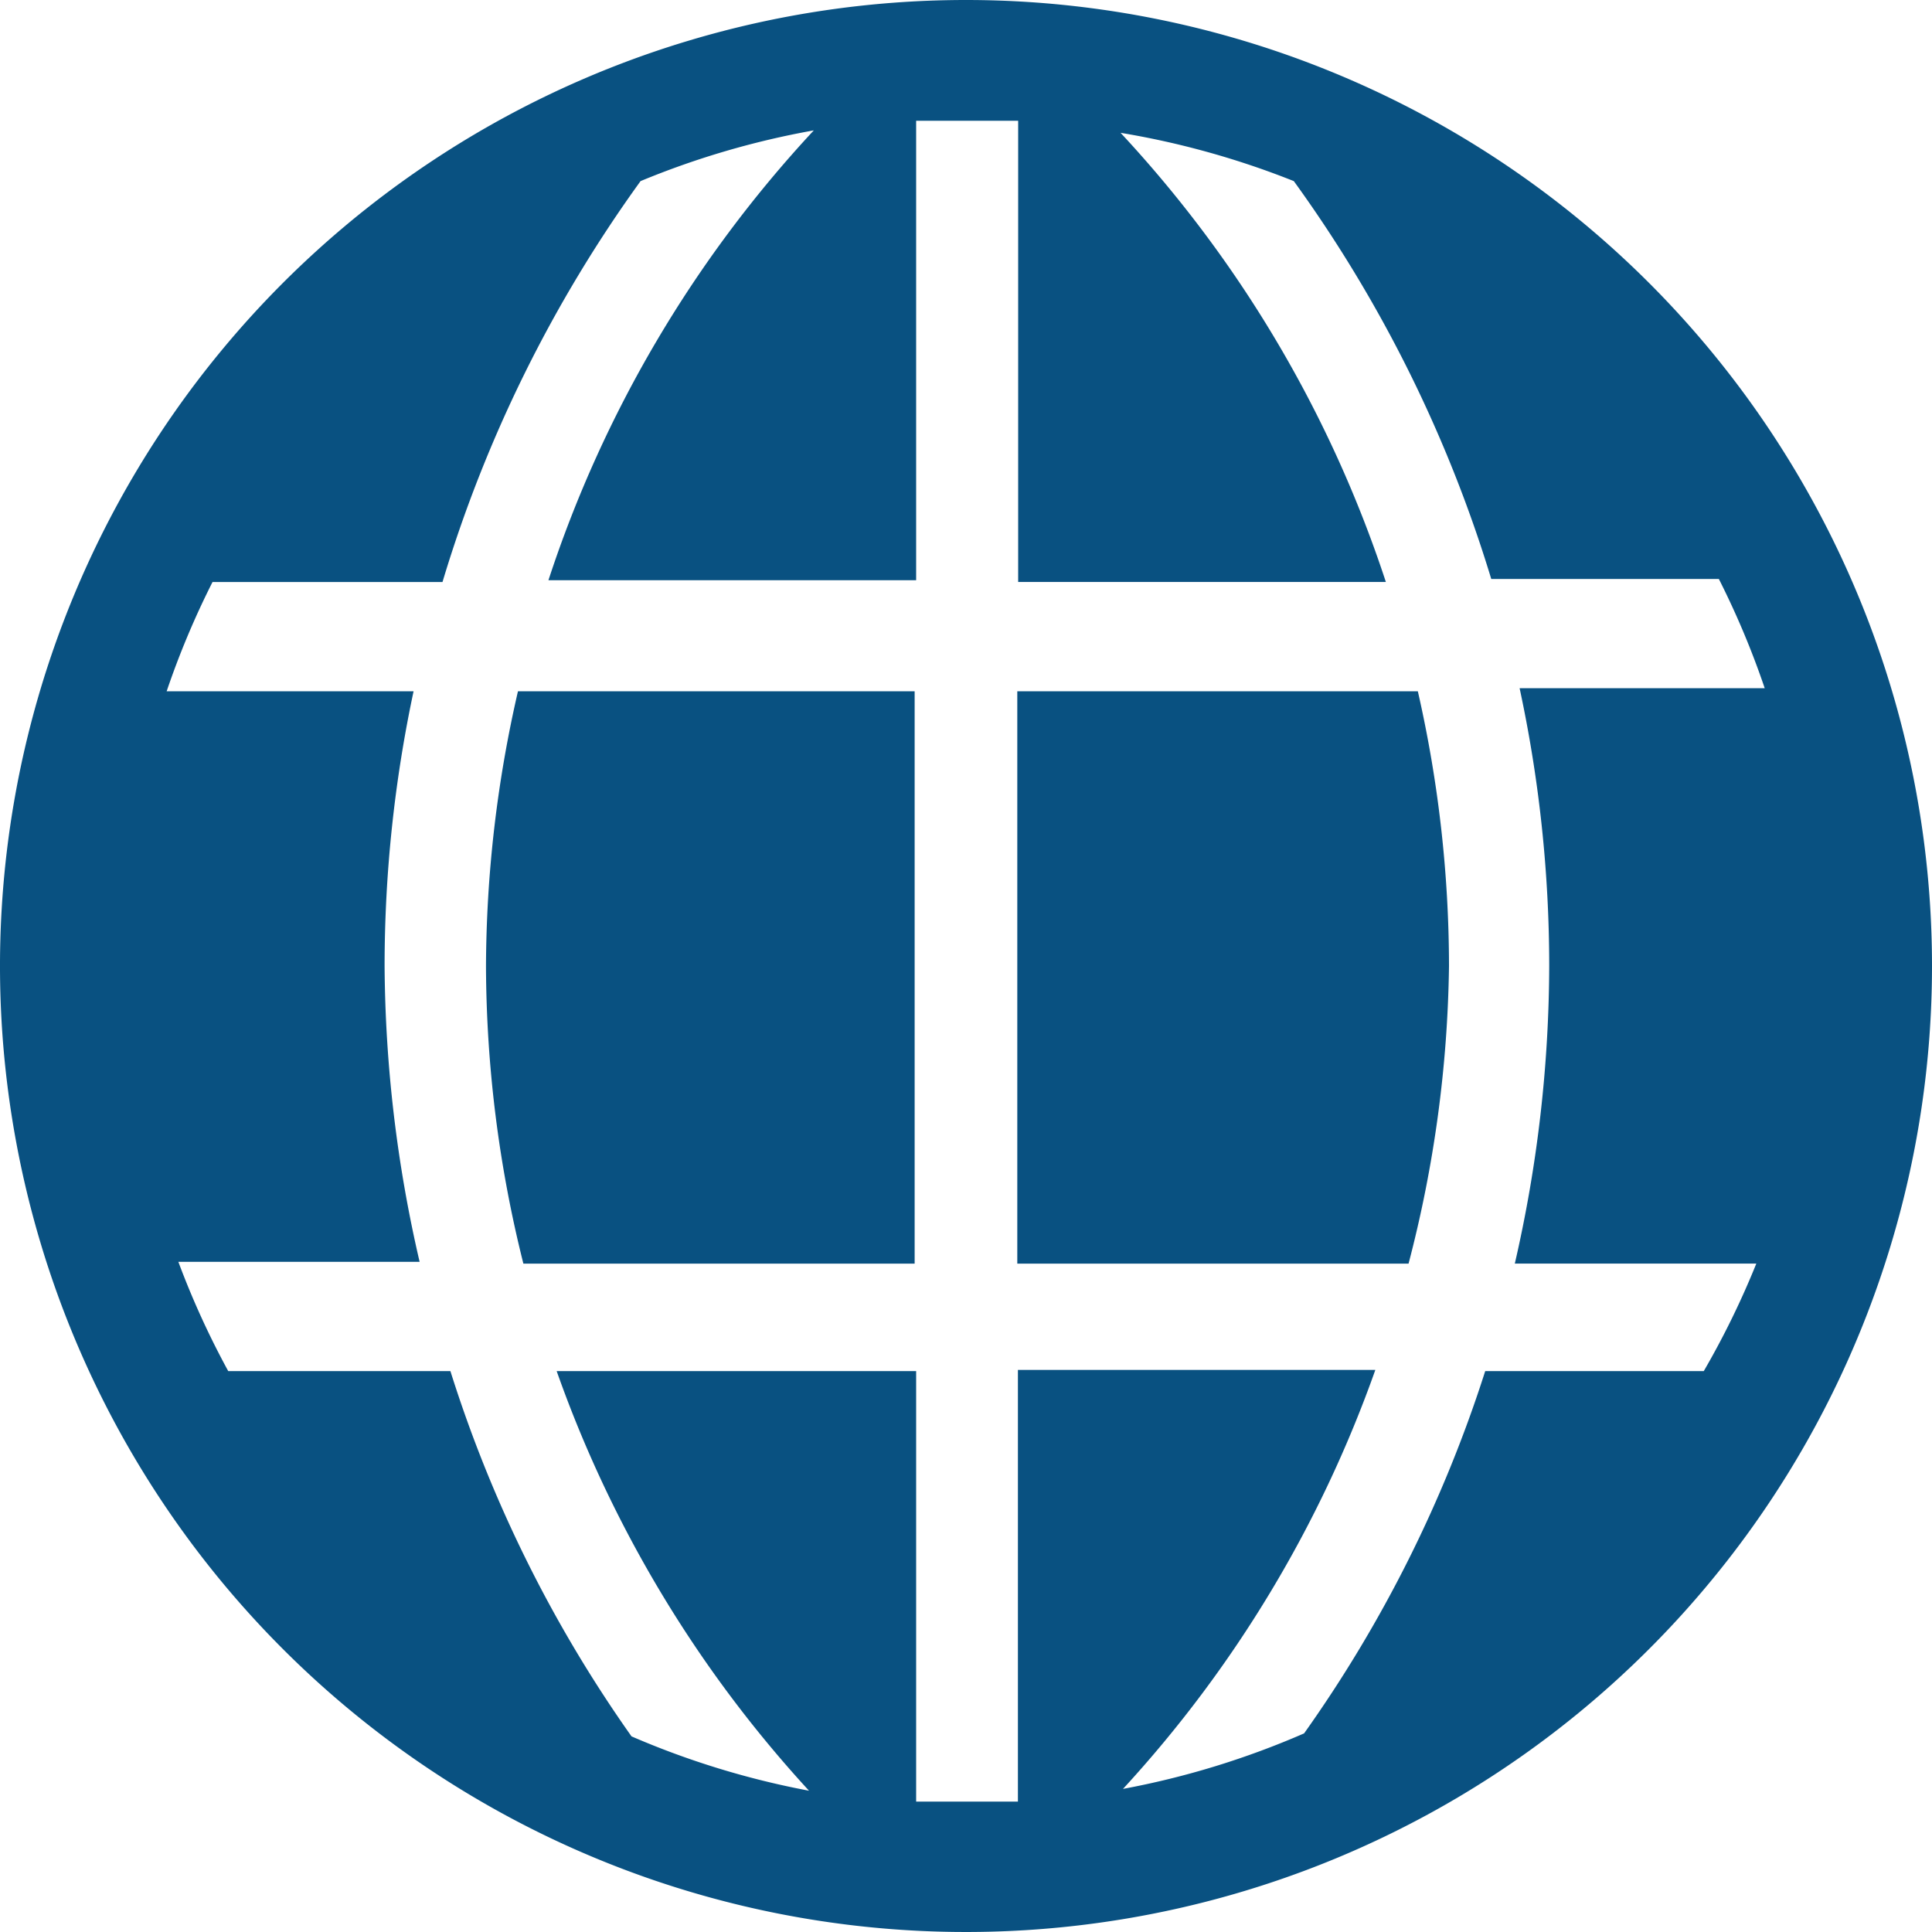
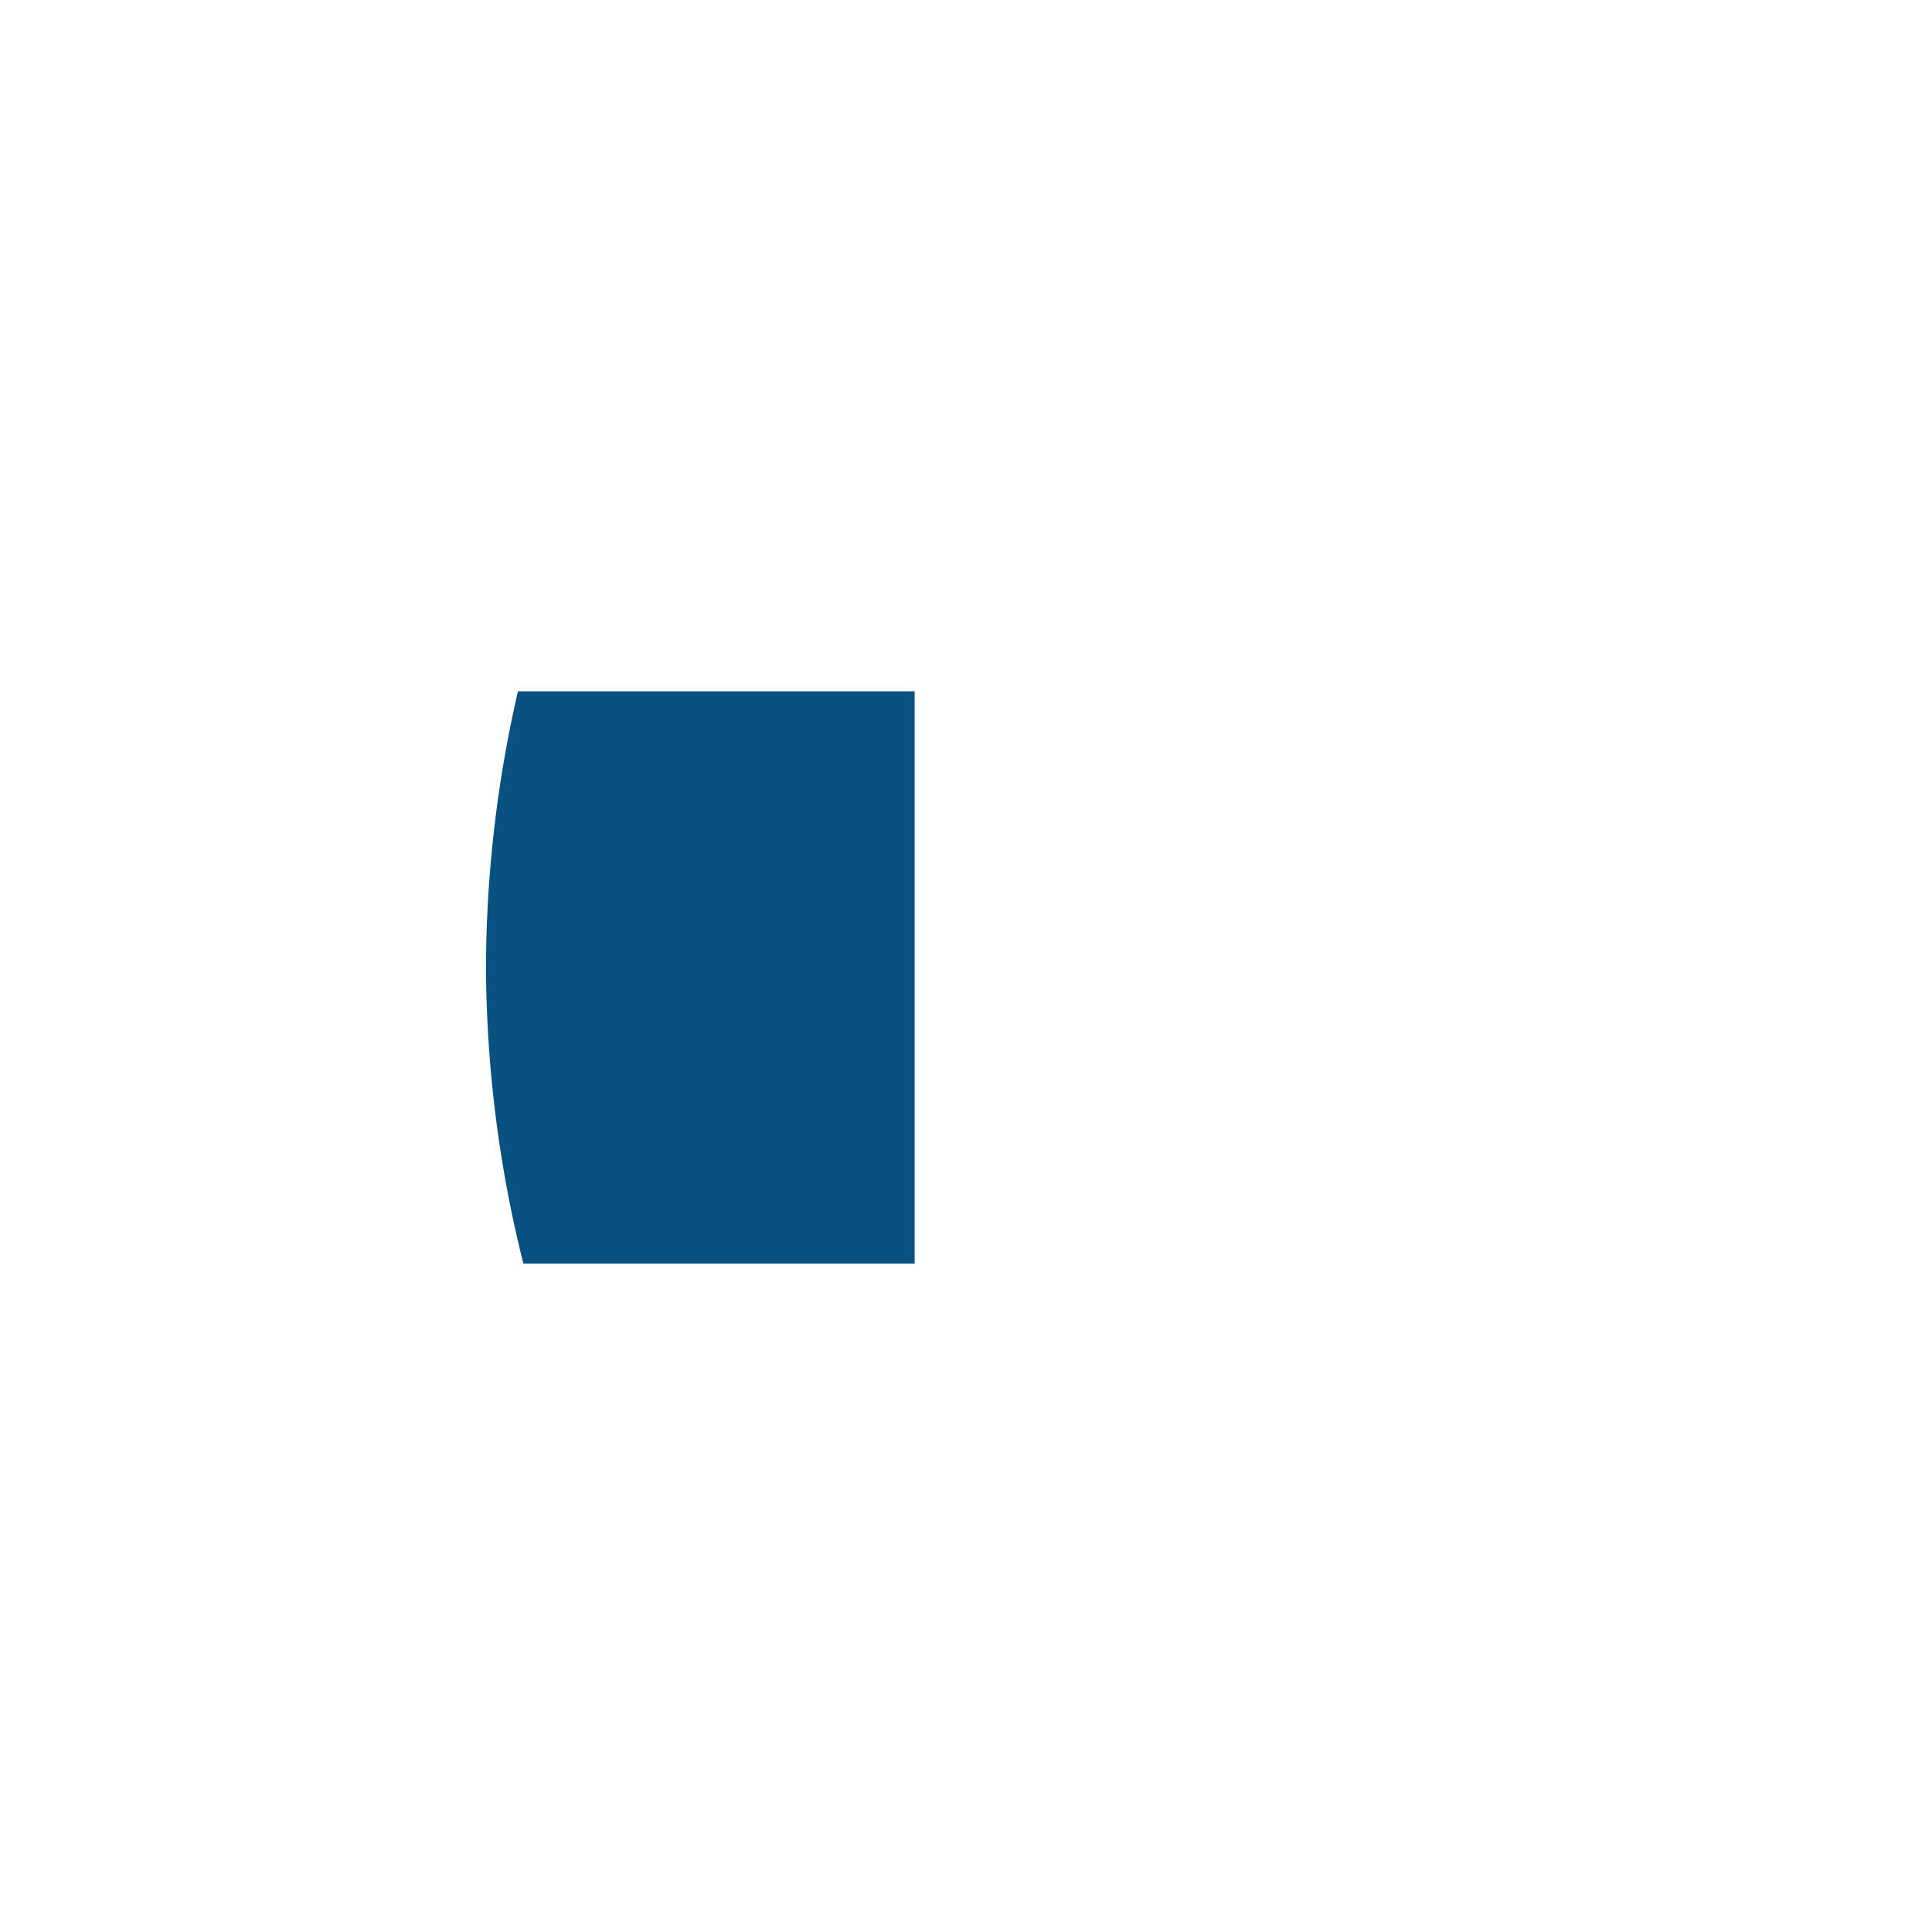
<svg xmlns="http://www.w3.org/2000/svg" width="31" height="31" viewBox="0 0 31 31">
  <g id="world-solid" transform="translate(-2 -2)">
    <path id="パス_1" data-name="パス 1" d="M10.05,17.858a19.821,19.821,0,0,0,.6,4.776h6.278V13.45H10.563a19.908,19.908,0,0,0-.513,4.408Z" transform="translate(-0.252 -0.358)" fill="#095181" />
-     <path id="パス_2" data-name="パス 2" d="M18.85,13.45v9.184h6.278a19.821,19.821,0,0,0,.649-4.776,19.907,19.907,0,0,0-.5-4.408Z" transform="translate(-0.527 -0.358)" fill="#095181" />
-     <path id="パス_3" data-name="パス 3" d="M17.5,2A15.5,15.5,0,1,0,33,17.5,15.5,15.5,0,0,0,17.5,2ZM29.338,24H25.831a21.119,21.119,0,0,1-2.906,5.813,13.427,13.427,0,0,1-2.906.891,19.578,19.578,0,0,0,4.049-6.723H18.333v6.927H16.7V24H10.932a19.578,19.578,0,0,0,4.049,6.733,13.427,13.427,0,0,1-2.848-.872A21.119,21.119,0,0,1,9.227,24H5.662a13.5,13.5,0,0,1-.8-1.753H8.733A21.506,21.506,0,0,1,8.171,17.5a21.2,21.2,0,0,1,.465-4.408H4.674a13.446,13.446,0,0,1,.736-1.753H9.1a21.564,21.564,0,0,1,3.178-6.433,13.427,13.427,0,0,1,2.78-.814A19.5,19.5,0,0,0,10.8,11.31h5.9V3.938h1.637v7.4h5.9A19.5,19.5,0,0,0,19.98,4.131a13.456,13.456,0,0,1,2.78.775,21.564,21.564,0,0,1,3.168,6.384H29.58a13.457,13.457,0,0,1,.736,1.753H26.383a21.2,21.2,0,0,1,.475,4.456,21.506,21.506,0,0,1-.552,4.776h3.875A13.5,13.5,0,0,1,29.338,24Z" fill="#095181" />
  </g>
</svg>